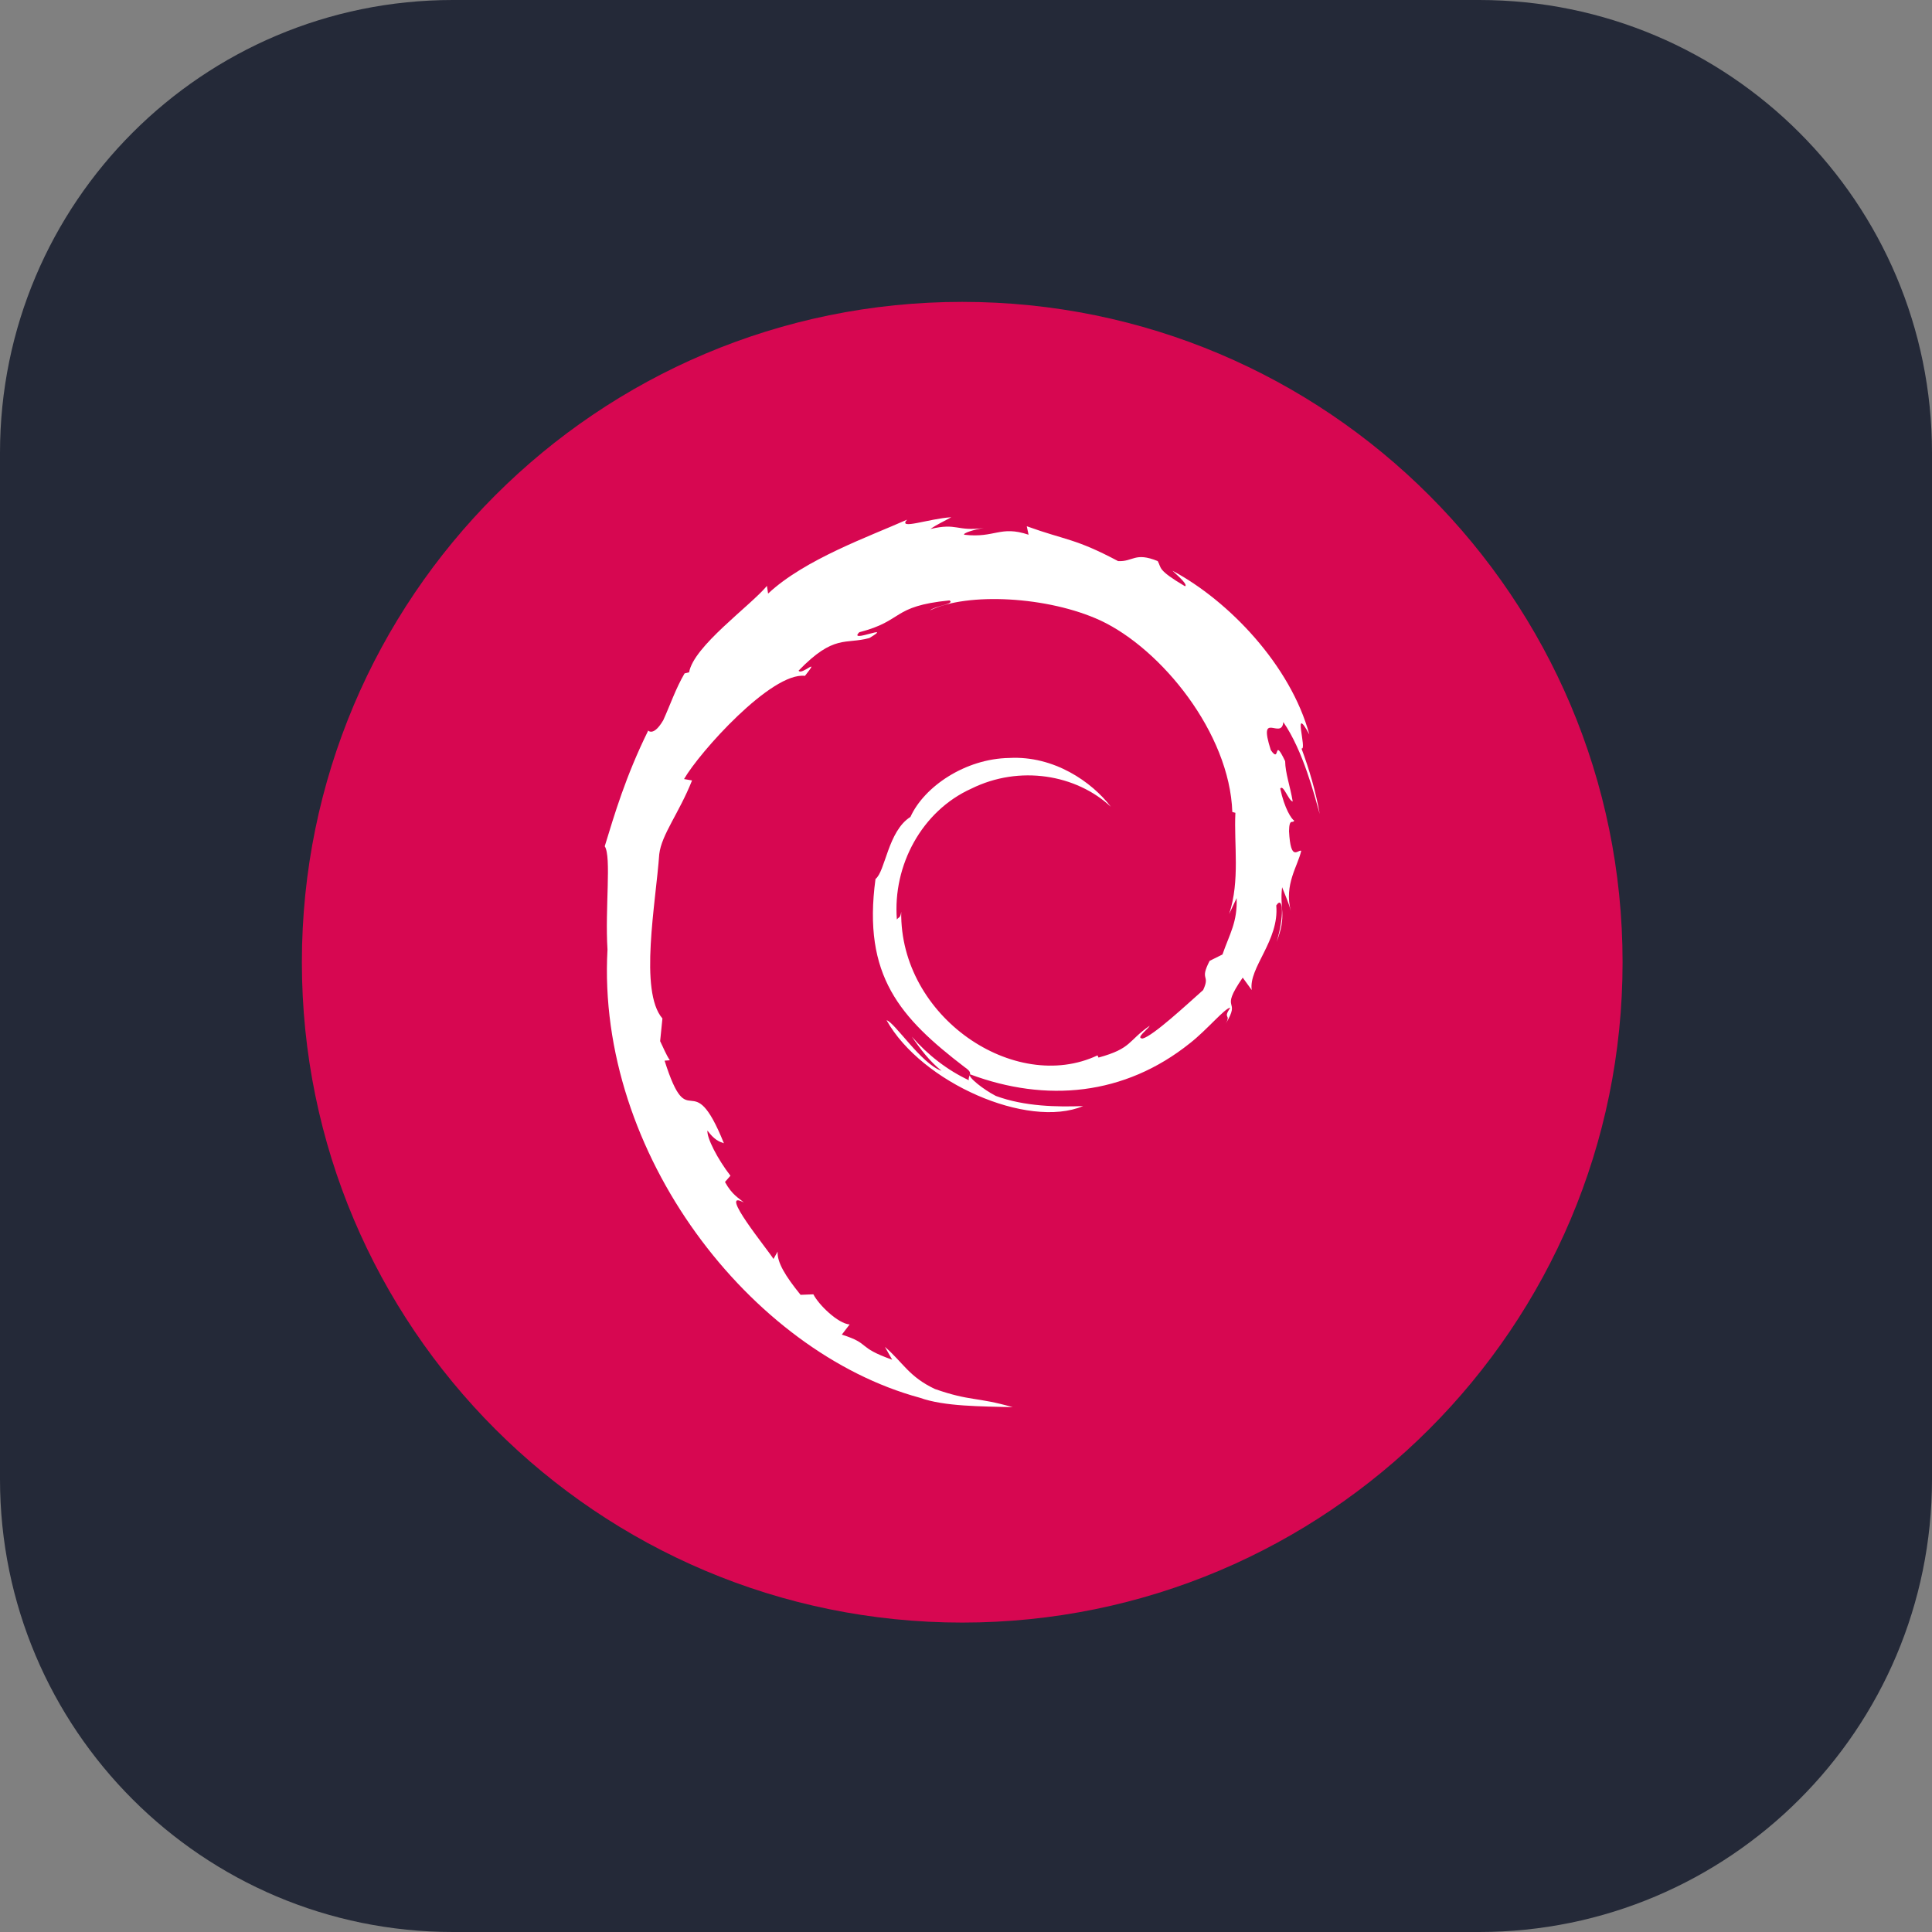
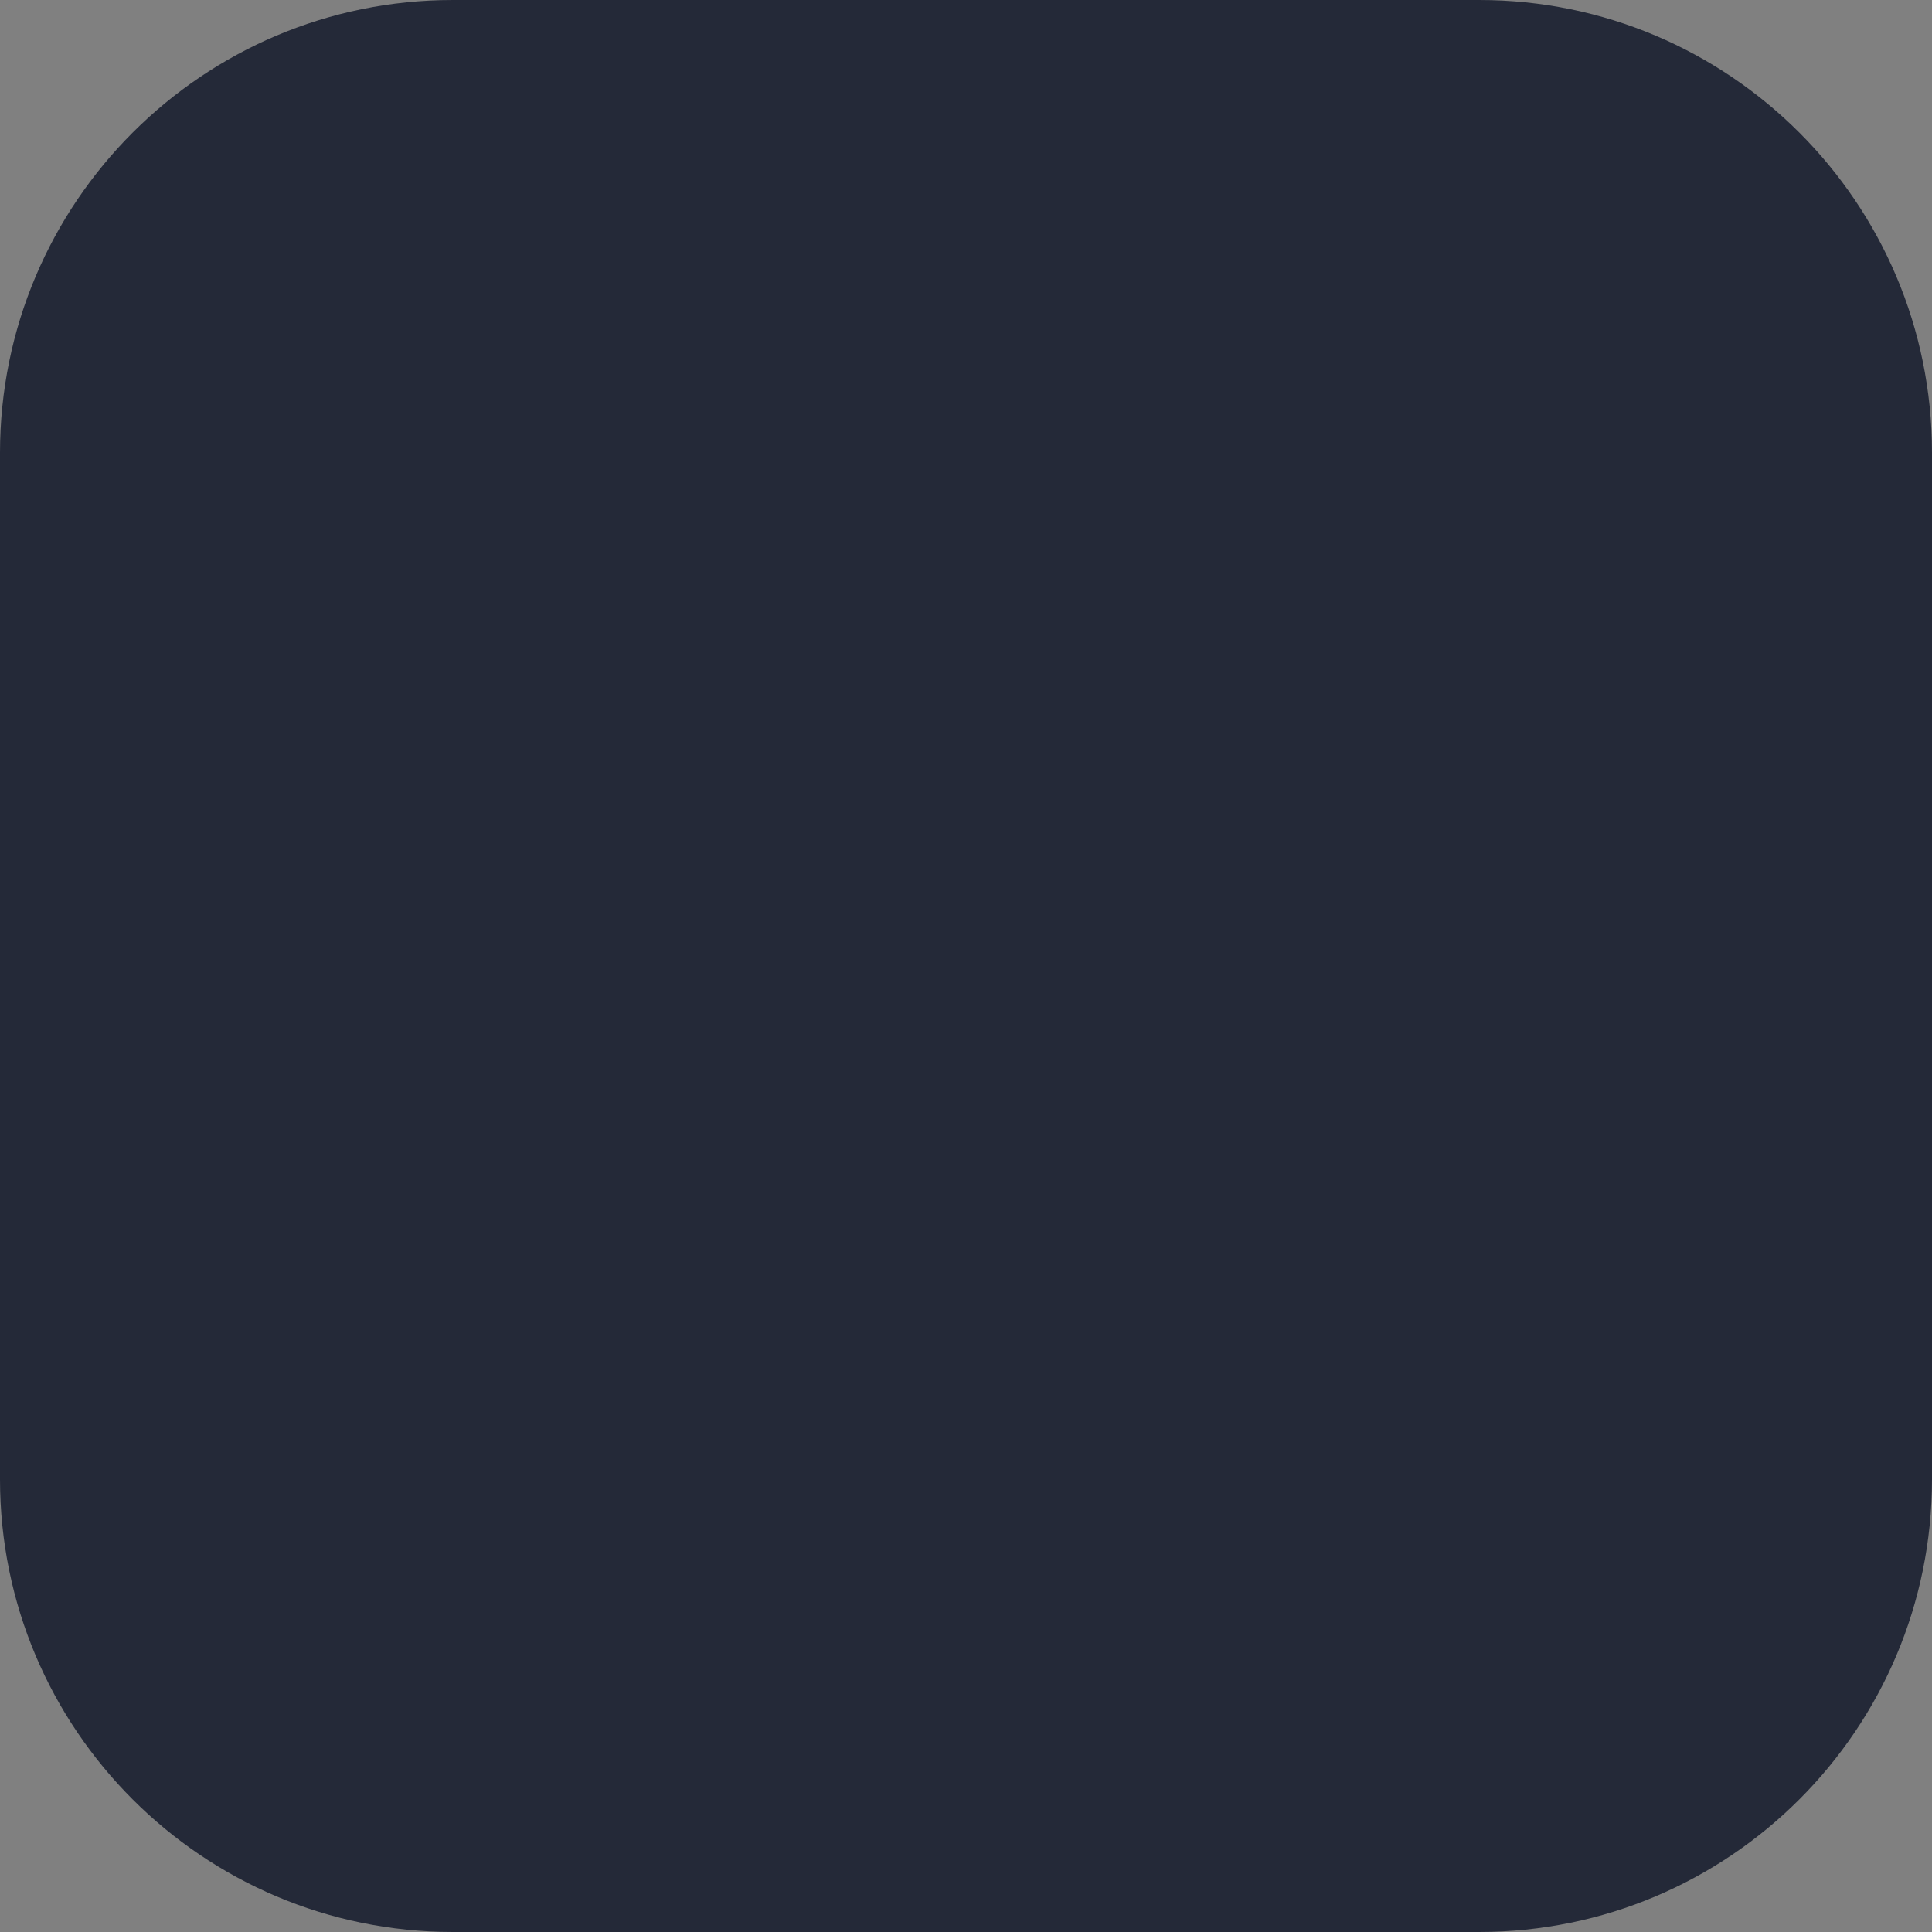
<svg xmlns="http://www.w3.org/2000/svg" width="256" height="256" fill="none">
  <rect width="100%" height="100%" fill="#808080" stroke="none" />
  <g clip-path="url(#a)">
    <path d="M196 0H60C26.863 0 0 26.863 0 60v136c0 33.137 26.863 60 60 60h136c33.137 0 60-26.863 60-60V60c0-33.137-26.863-60-60-60Z" fill="#242938" />
    <g clip-path="url(#b)">
-       <path d="M215 127.5c0 48.325-39.175 87.5-87.5 87.5S40 175.825 40 127.5 79.175 40 127.5 40 215 79.175 215 127.5Z" fill="#D70751" />
      <path d="M163.86 119.01c.118 3.182-.929 4.728-1.876 7.463l-1.702.846c-1.393 2.706.138 1.718-.859 3.868-2.176 1.932-6.593 6.044-8.008 6.421-1.034-.023.7-1.22.926-1.687-2.909 1.996-2.335 2.997-6.785 4.213l-.129-.291c-10.971 5.163-26.211-5.067-26.011-19.022-.116.885-.333.664-.576 1.02-.566-7.179 3.317-14.39 9.865-17.339 6.404-3.169 13.913-1.87 18.497 2.409-2.518-3.3-7.534-6.8-13.475-6.476-5.823.095-11.271 3.795-13.089 7.813-2.982 1.876-3.329 7.238-4.628 8.221-1.75 12.854 3.289 18.405 11.814 24.938 1.338.904.377 1.042.556 1.73-2.832-1.325-5.424-3.327-7.557-5.778 1.132 1.655 2.353 3.265 3.932 4.529-2.672-.902-6.24-6.47-7.279-6.697 4.603 8.242 18.673 14.454 26.044 11.371-3.411.127-7.743.07-11.573-1.346-1.613-.828-3.798-2.542-3.407-2.862 10.057 3.755 20.443 2.842 29.143-4.131 2.215-1.725 4.633-4.658 5.333-4.698-1.053 1.583.18.761-.629 2.159 2.203-3.558-.96-1.449 2.279-6.143l1.196 1.646c-.448-2.955 3.668-6.54 3.249-11.21.944-1.428 1.052 1.538.051 4.823 1.39-3.644.368-4.23.723-7.238.383 1.011.893 2.084 1.153 3.153-.907-3.523.925-5.931 1.381-7.979-.45-.197-1.397 1.557-1.616-2.602.033-1.807.505-.947.685-1.392-.353-.205-1.284-1.59-1.849-4.246.407-.626 1.096 1.618 1.654 1.709-.359-2.111-.977-3.722-1.004-5.343-1.633-3.411-.578.456-1.9-1.465-1.739-5.418 1.441-1.257 1.657-3.718 2.631 3.813 4.131 9.727 4.823 12.175-.527-2.986-1.377-5.879-2.416-8.678.802.339-1.289-6.141 1.042-1.85-2.488-9.147-10.639-17.694-18.139-21.703.915.839 2.073 1.892 1.659 2.058-3.732-2.219-3.076-2.394-3.611-3.332-3.036-1.237-3.238.102-5.247.003-5.729-3.04-6.833-2.717-12.105-4.619l.24 1.122c-3.794-1.264-4.421.477-8.521.003-.249-.194 1.314-.706 2.602-.892-3.669.485-3.497-.724-7.088.133.884-.62 1.822-1.032 2.765-1.559-2.991.182-7.144 1.741-5.862.321-4.88 2.179-13.547 5.236-18.411 9.796l-.152-1.022c-2.229 2.675-9.719 7.99-10.315 11.457l-.597.138c-1.158 1.964-1.91 4.188-2.829 6.207-1.516 2.586-2.223.996-2.007 1.402-2.983 6.047-4.467 11.128-5.746 15.298.911 1.363.022 8.208.366 13.685-1.496 27.057 18.989 53.325 41.381 59.388 3.281 1.176 8.161 1.134 12.312 1.25-4.896-1.401-5.529-.742-10.301-2.405-3.442-1.622-4.195-3.473-6.634-5.589l.965 1.705c-4.781-1.692-2.78-2.094-6.671-3.325l1.032-1.345c-1.55-.118-4.105-2.61-4.803-3.994l-1.697.067c-2.036-2.51-3.122-4.324-3.042-5.729l-.548.977c-.62-1.065-7.495-9.427-3.929-7.481-.662-.603-1.543-.983-2.498-2.721l.726-.828c-1.714-2.209-3.159-5.039-3.048-5.982.915 1.236 1.55 1.467 2.18 1.679-4.334-10.752-4.578-.591-7.859-10.944l.693-.055c-.53-.805-.856-1.673-1.283-2.528l.303-3.009c-3.119-3.603-.872-15.337-.42-21.77.31-2.616 2.604-5.401 4.346-9.77l-1.061-.182c2.03-3.54 11.592-14.222 16.022-13.674 2.146-2.695-.426-.01-.846-.688 4.713-4.876 6.195-3.445 9.375-4.323 3.429-2.035-2.943.795-1.318-.776 5.931-1.513 4.201-3.443 11.936-4.21.817.463-1.893.716-2.572 1.318 4.939-2.418 15.632-1.866 22.58 1.34 8.056 3.769 17.113 14.901 17.472 25.375l.407.11c-.206 4.164.637 8.98-.826 13.403l.989-2.096Z" fill="#fff" />
    </g>
  </g>
  <defs>
    <clipPath id="a">
      <path fill="#fff" d="M0 0h256v256H0z" />
    </clipPath>
    <clipPath id="b">
-       <path fill="#fff" transform="translate(40 40)" d="M0 0h175v175H0z" />
-     </clipPath>
+       </clipPath>
  </defs>
</svg>